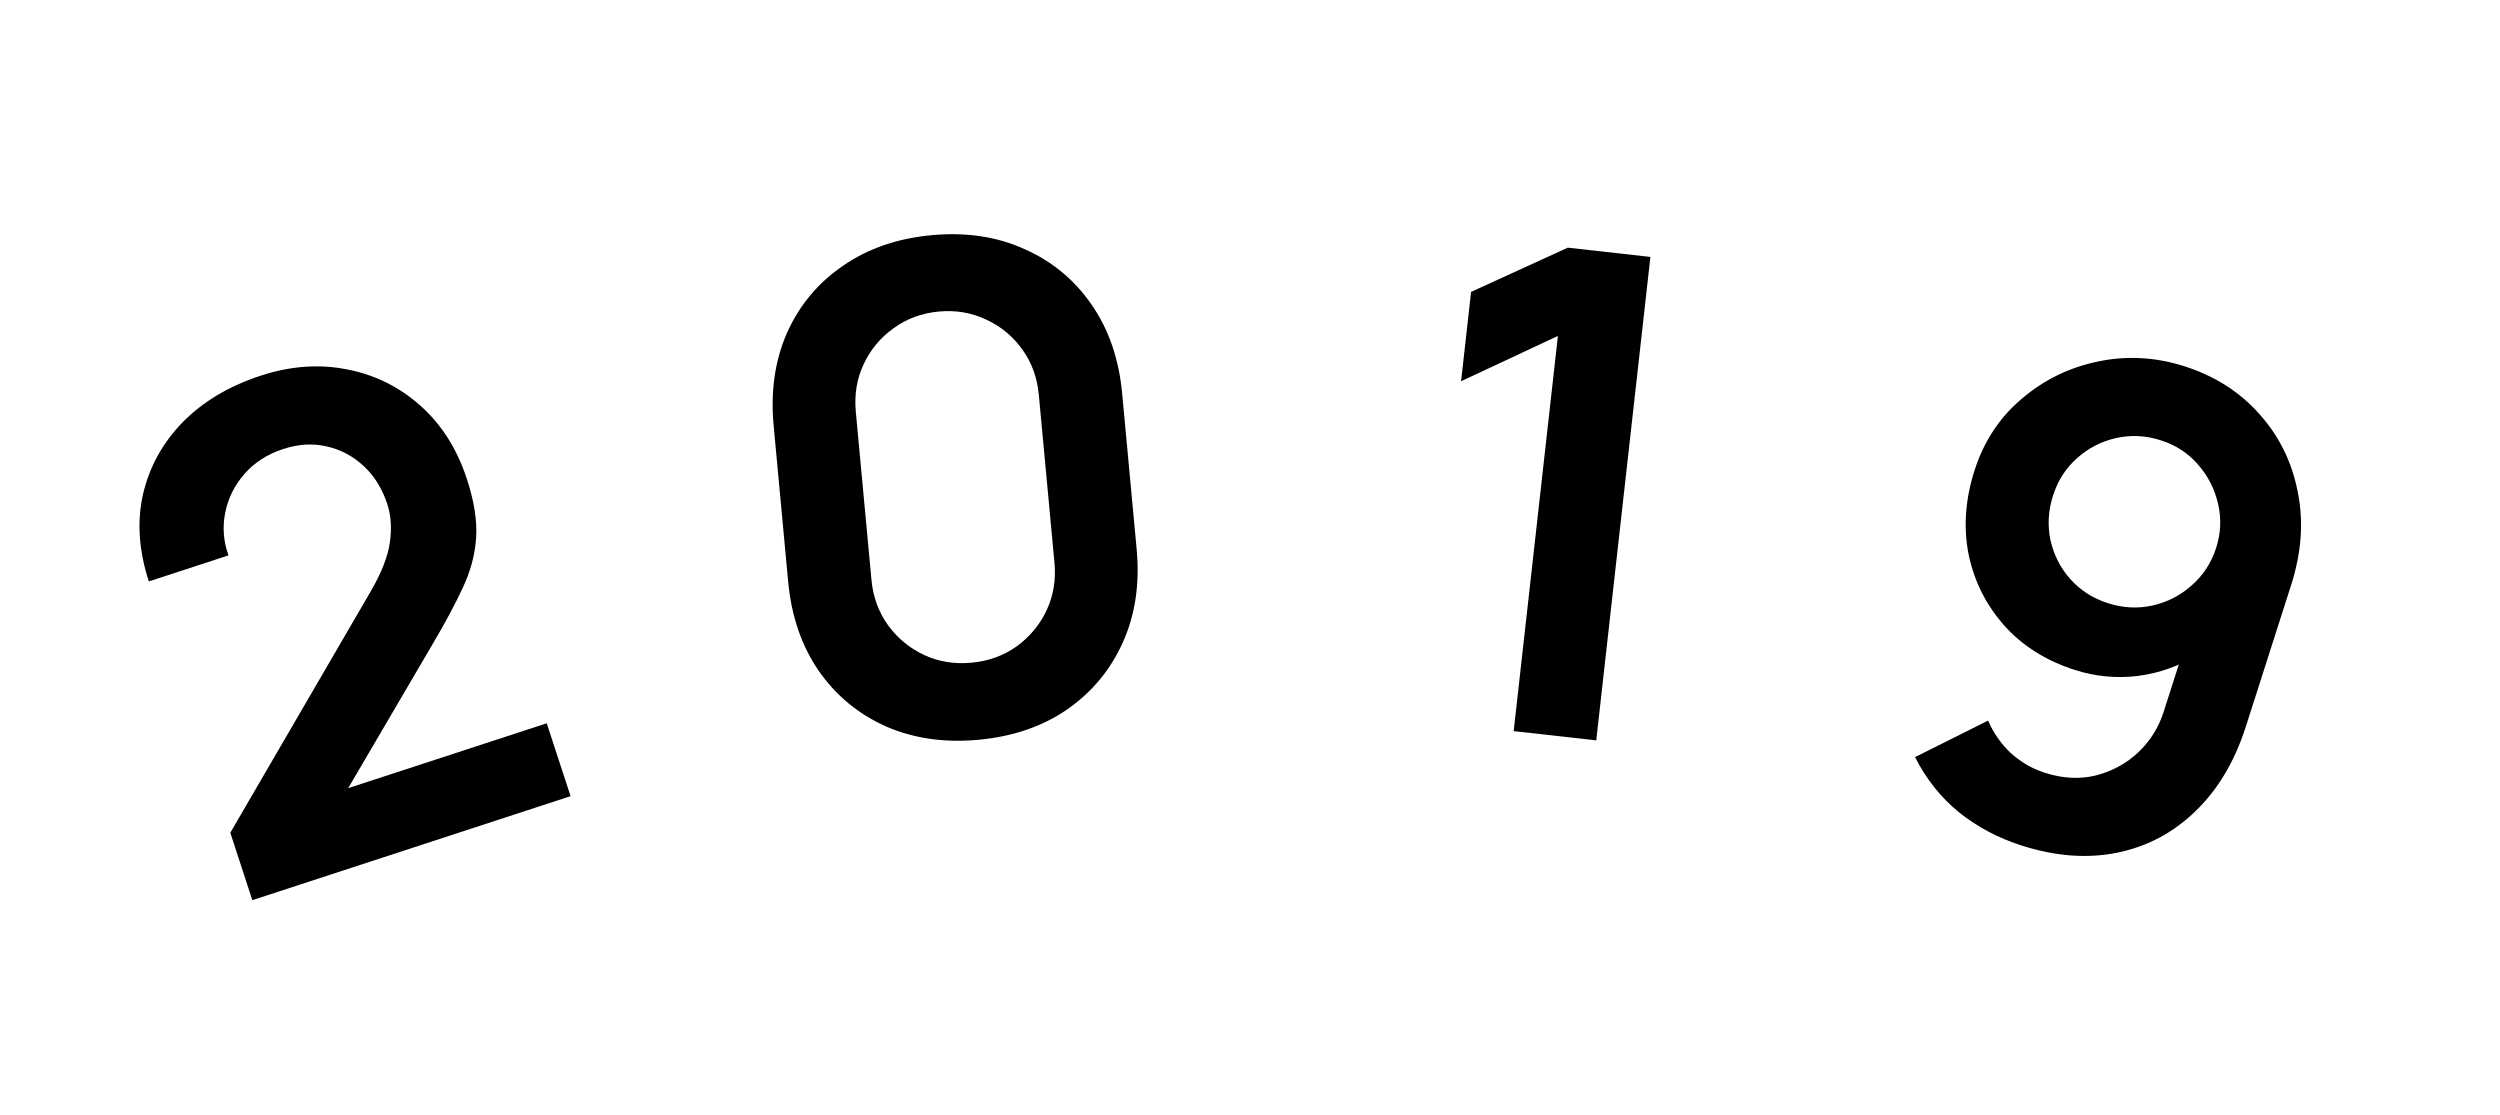
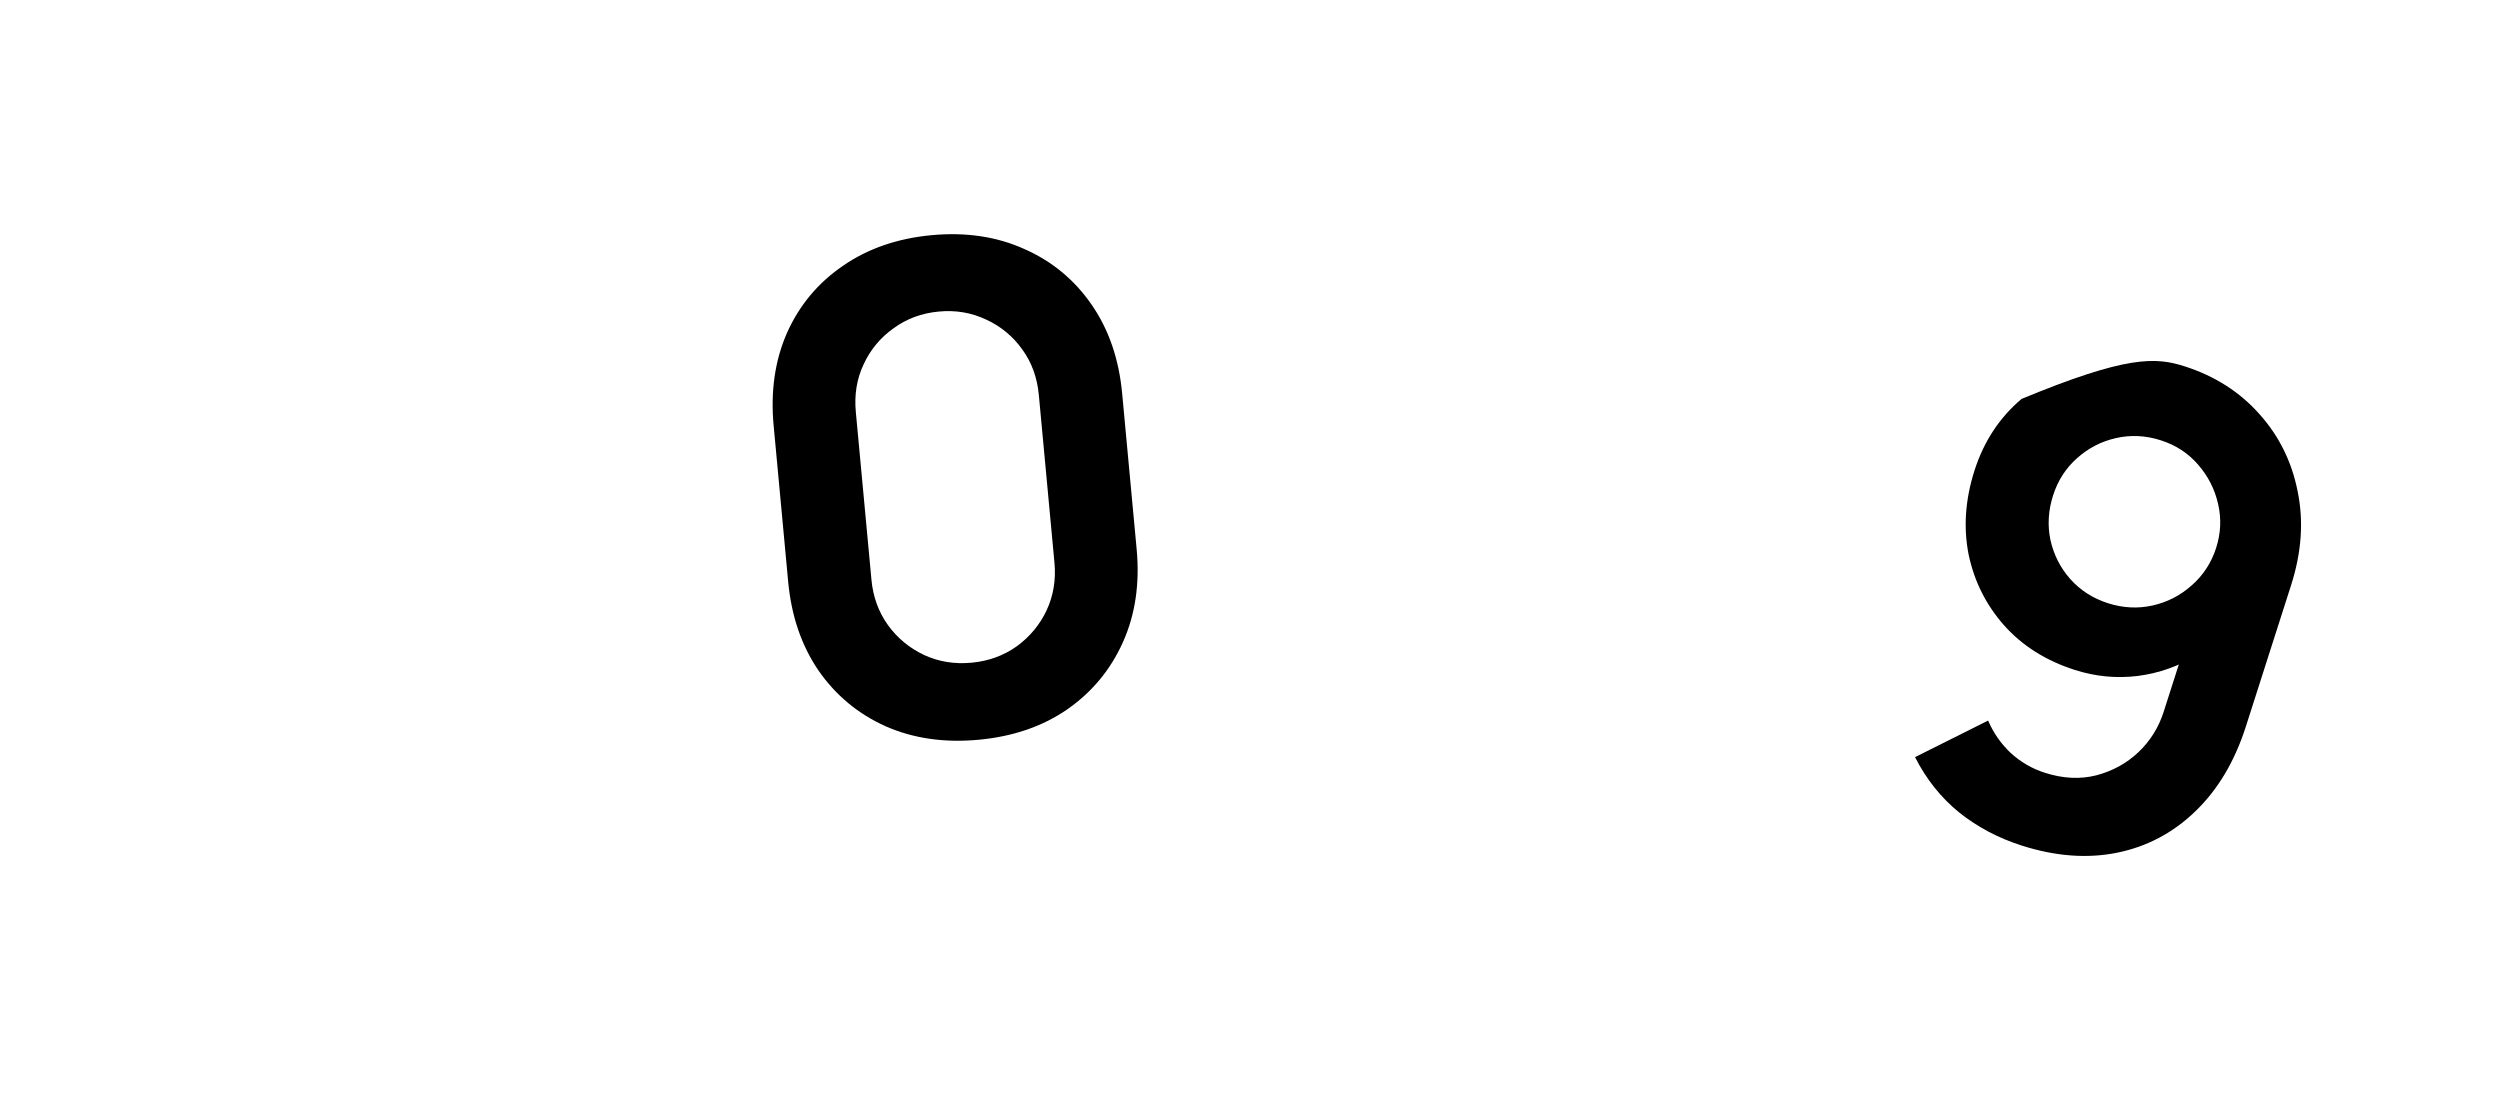
<svg xmlns="http://www.w3.org/2000/svg" fill="none" viewBox="0 0 74 33" height="33" width="74">
-   <path fill="black" d="M7.469 26.645L6.817 24.649L10.966 17.517C11.29 16.962 11.481 16.475 11.54 16.056C11.6 15.637 11.575 15.259 11.465 14.924C11.316 14.467 11.085 14.094 10.773 13.803C10.458 13.506 10.092 13.31 9.675 13.215C9.265 13.118 8.835 13.143 8.385 13.29C7.91 13.445 7.524 13.694 7.229 14.036C6.939 14.369 6.751 14.75 6.666 15.177C6.581 15.605 6.614 16.025 6.763 16.439L4.406 17.21C4.108 16.298 4.05 15.436 4.234 14.625C4.425 13.813 4.817 13.102 5.41 12.495C6.011 11.884 6.783 11.425 7.727 11.117C8.601 10.831 9.451 10.77 10.277 10.935C11.1 11.094 11.825 11.454 12.45 12.014C13.072 12.568 13.53 13.291 13.822 14.185C14.035 14.837 14.126 15.415 14.093 15.916C14.061 16.418 13.928 16.913 13.696 17.403C13.469 17.891 13.171 18.448 12.8 19.074L9.849 24.11L9.454 23.608L16.183 21.409L16.889 23.566L7.469 26.645Z" />
  <path fill="black" d="M28.968 21.897C27.953 21.991 27.037 21.859 26.22 21.5C25.402 21.134 24.738 20.583 24.228 19.848C23.724 19.111 23.425 18.235 23.33 17.22L22.9 12.6C22.805 11.584 22.937 10.668 23.296 9.851C23.662 9.033 24.213 8.373 24.95 7.869C25.685 7.359 26.561 7.056 27.577 6.961C28.592 6.867 29.505 7.003 30.316 7.369C31.133 7.728 31.797 8.275 32.307 9.011C32.818 9.747 33.12 10.623 33.215 11.638L33.645 16.258C33.74 17.274 33.605 18.19 33.239 19.008C32.873 19.825 32.322 20.489 31.587 21C30.857 21.503 29.984 21.802 28.968 21.897ZM28.756 19.616C29.26 19.57 29.707 19.407 30.097 19.13C30.485 18.846 30.78 18.491 30.981 18.063C31.182 17.63 31.259 17.16 31.212 16.656L30.749 11.687C30.701 11.176 30.539 10.729 30.262 10.347C29.985 9.957 29.629 9.662 29.196 9.462C28.761 9.255 28.292 9.174 27.787 9.222C27.283 9.269 26.836 9.434 26.448 9.718C26.058 9.995 25.763 10.351 25.563 10.785C25.361 11.212 25.285 11.681 25.332 12.192L25.795 17.161C25.842 17.665 26.004 18.112 26.282 18.501C26.558 18.884 26.914 19.179 27.349 19.386C27.782 19.587 28.251 19.663 28.756 19.616Z" />
-   <path fill="black" d="M44.805 21.641L46.114 9.944L43.248 11.284L43.544 8.64L46.407 7.331L48.852 7.605L47.249 21.915L44.805 21.641Z" />
-   <path fill="black" d="M64.661 10.842C65.557 11.129 66.295 11.599 66.876 12.254C67.46 12.903 67.838 13.668 68.011 14.549C68.192 15.426 68.127 16.351 67.816 17.322L66.478 21.503C66.147 22.538 65.648 23.376 64.981 24.016C64.322 24.653 63.551 25.06 62.668 25.24C61.785 25.419 60.842 25.348 59.838 25.027C59.146 24.805 58.53 24.479 57.989 24.047C57.45 23.608 57.016 23.063 56.685 22.411L58.848 21.329C59.004 21.694 59.228 22.014 59.518 22.289C59.816 22.559 60.153 22.755 60.527 22.874C61.06 23.045 61.567 23.071 62.046 22.951C62.527 22.825 62.943 22.598 63.293 22.269C63.646 21.934 63.896 21.534 64.044 21.071L64.773 18.794L65.036 19.383C64.502 19.716 63.918 19.924 63.282 20.008C62.648 20.085 62.027 20.026 61.417 19.831C60.56 19.557 59.861 19.116 59.32 18.509C58.786 17.904 58.436 17.204 58.27 16.409C58.113 15.61 58.172 14.781 58.446 13.924C58.721 13.067 59.184 12.361 59.838 11.808C60.493 11.247 61.244 10.879 62.092 10.702C62.948 10.521 63.804 10.568 64.661 10.842ZM63.96 13.033C63.516 12.89 63.075 12.868 62.638 12.966C62.2 13.064 61.815 13.263 61.481 13.562C61.149 13.855 60.912 14.223 60.77 14.668C60.628 15.112 60.602 15.552 60.694 15.988C60.792 16.425 60.988 16.81 61.281 17.141C61.58 17.475 61.952 17.713 62.396 17.855C62.84 17.997 63.281 18.02 63.719 17.922C64.156 17.823 64.542 17.625 64.875 17.326C65.215 17.029 65.457 16.658 65.599 16.213C65.737 15.782 65.756 15.35 65.656 14.919C65.558 14.482 65.36 14.093 65.063 13.753C64.772 13.415 64.405 13.175 63.96 13.033Z" />
+   <path fill="black" d="M64.661 10.842C65.557 11.129 66.295 11.599 66.876 12.254C67.46 12.903 67.838 13.668 68.011 14.549C68.192 15.426 68.127 16.351 67.816 17.322L66.478 21.503C66.147 22.538 65.648 23.376 64.981 24.016C64.322 24.653 63.551 25.06 62.668 25.24C61.785 25.419 60.842 25.348 59.838 25.027C59.146 24.805 58.53 24.479 57.989 24.047C57.45 23.608 57.016 23.063 56.685 22.411L58.848 21.329C59.004 21.694 59.228 22.014 59.518 22.289C59.816 22.559 60.153 22.755 60.527 22.874C61.06 23.045 61.567 23.071 62.046 22.951C62.527 22.825 62.943 22.598 63.293 22.269C63.646 21.934 63.896 21.534 64.044 21.071L64.773 18.794L65.036 19.383C64.502 19.716 63.918 19.924 63.282 20.008C62.648 20.085 62.027 20.026 61.417 19.831C60.56 19.557 59.861 19.116 59.32 18.509C58.786 17.904 58.436 17.204 58.27 16.409C58.113 15.61 58.172 14.781 58.446 13.924C58.721 13.067 59.184 12.361 59.838 11.808C62.948 10.521 63.804 10.568 64.661 10.842ZM63.96 13.033C63.516 12.89 63.075 12.868 62.638 12.966C62.2 13.064 61.815 13.263 61.481 13.562C61.149 13.855 60.912 14.223 60.77 14.668C60.628 15.112 60.602 15.552 60.694 15.988C60.792 16.425 60.988 16.81 61.281 17.141C61.58 17.475 61.952 17.713 62.396 17.855C62.84 17.997 63.281 18.02 63.719 17.922C64.156 17.823 64.542 17.625 64.875 17.326C65.215 17.029 65.457 16.658 65.599 16.213C65.737 15.782 65.756 15.35 65.656 14.919C65.558 14.482 65.36 14.093 65.063 13.753C64.772 13.415 64.405 13.175 63.96 13.033Z" />
</svg>